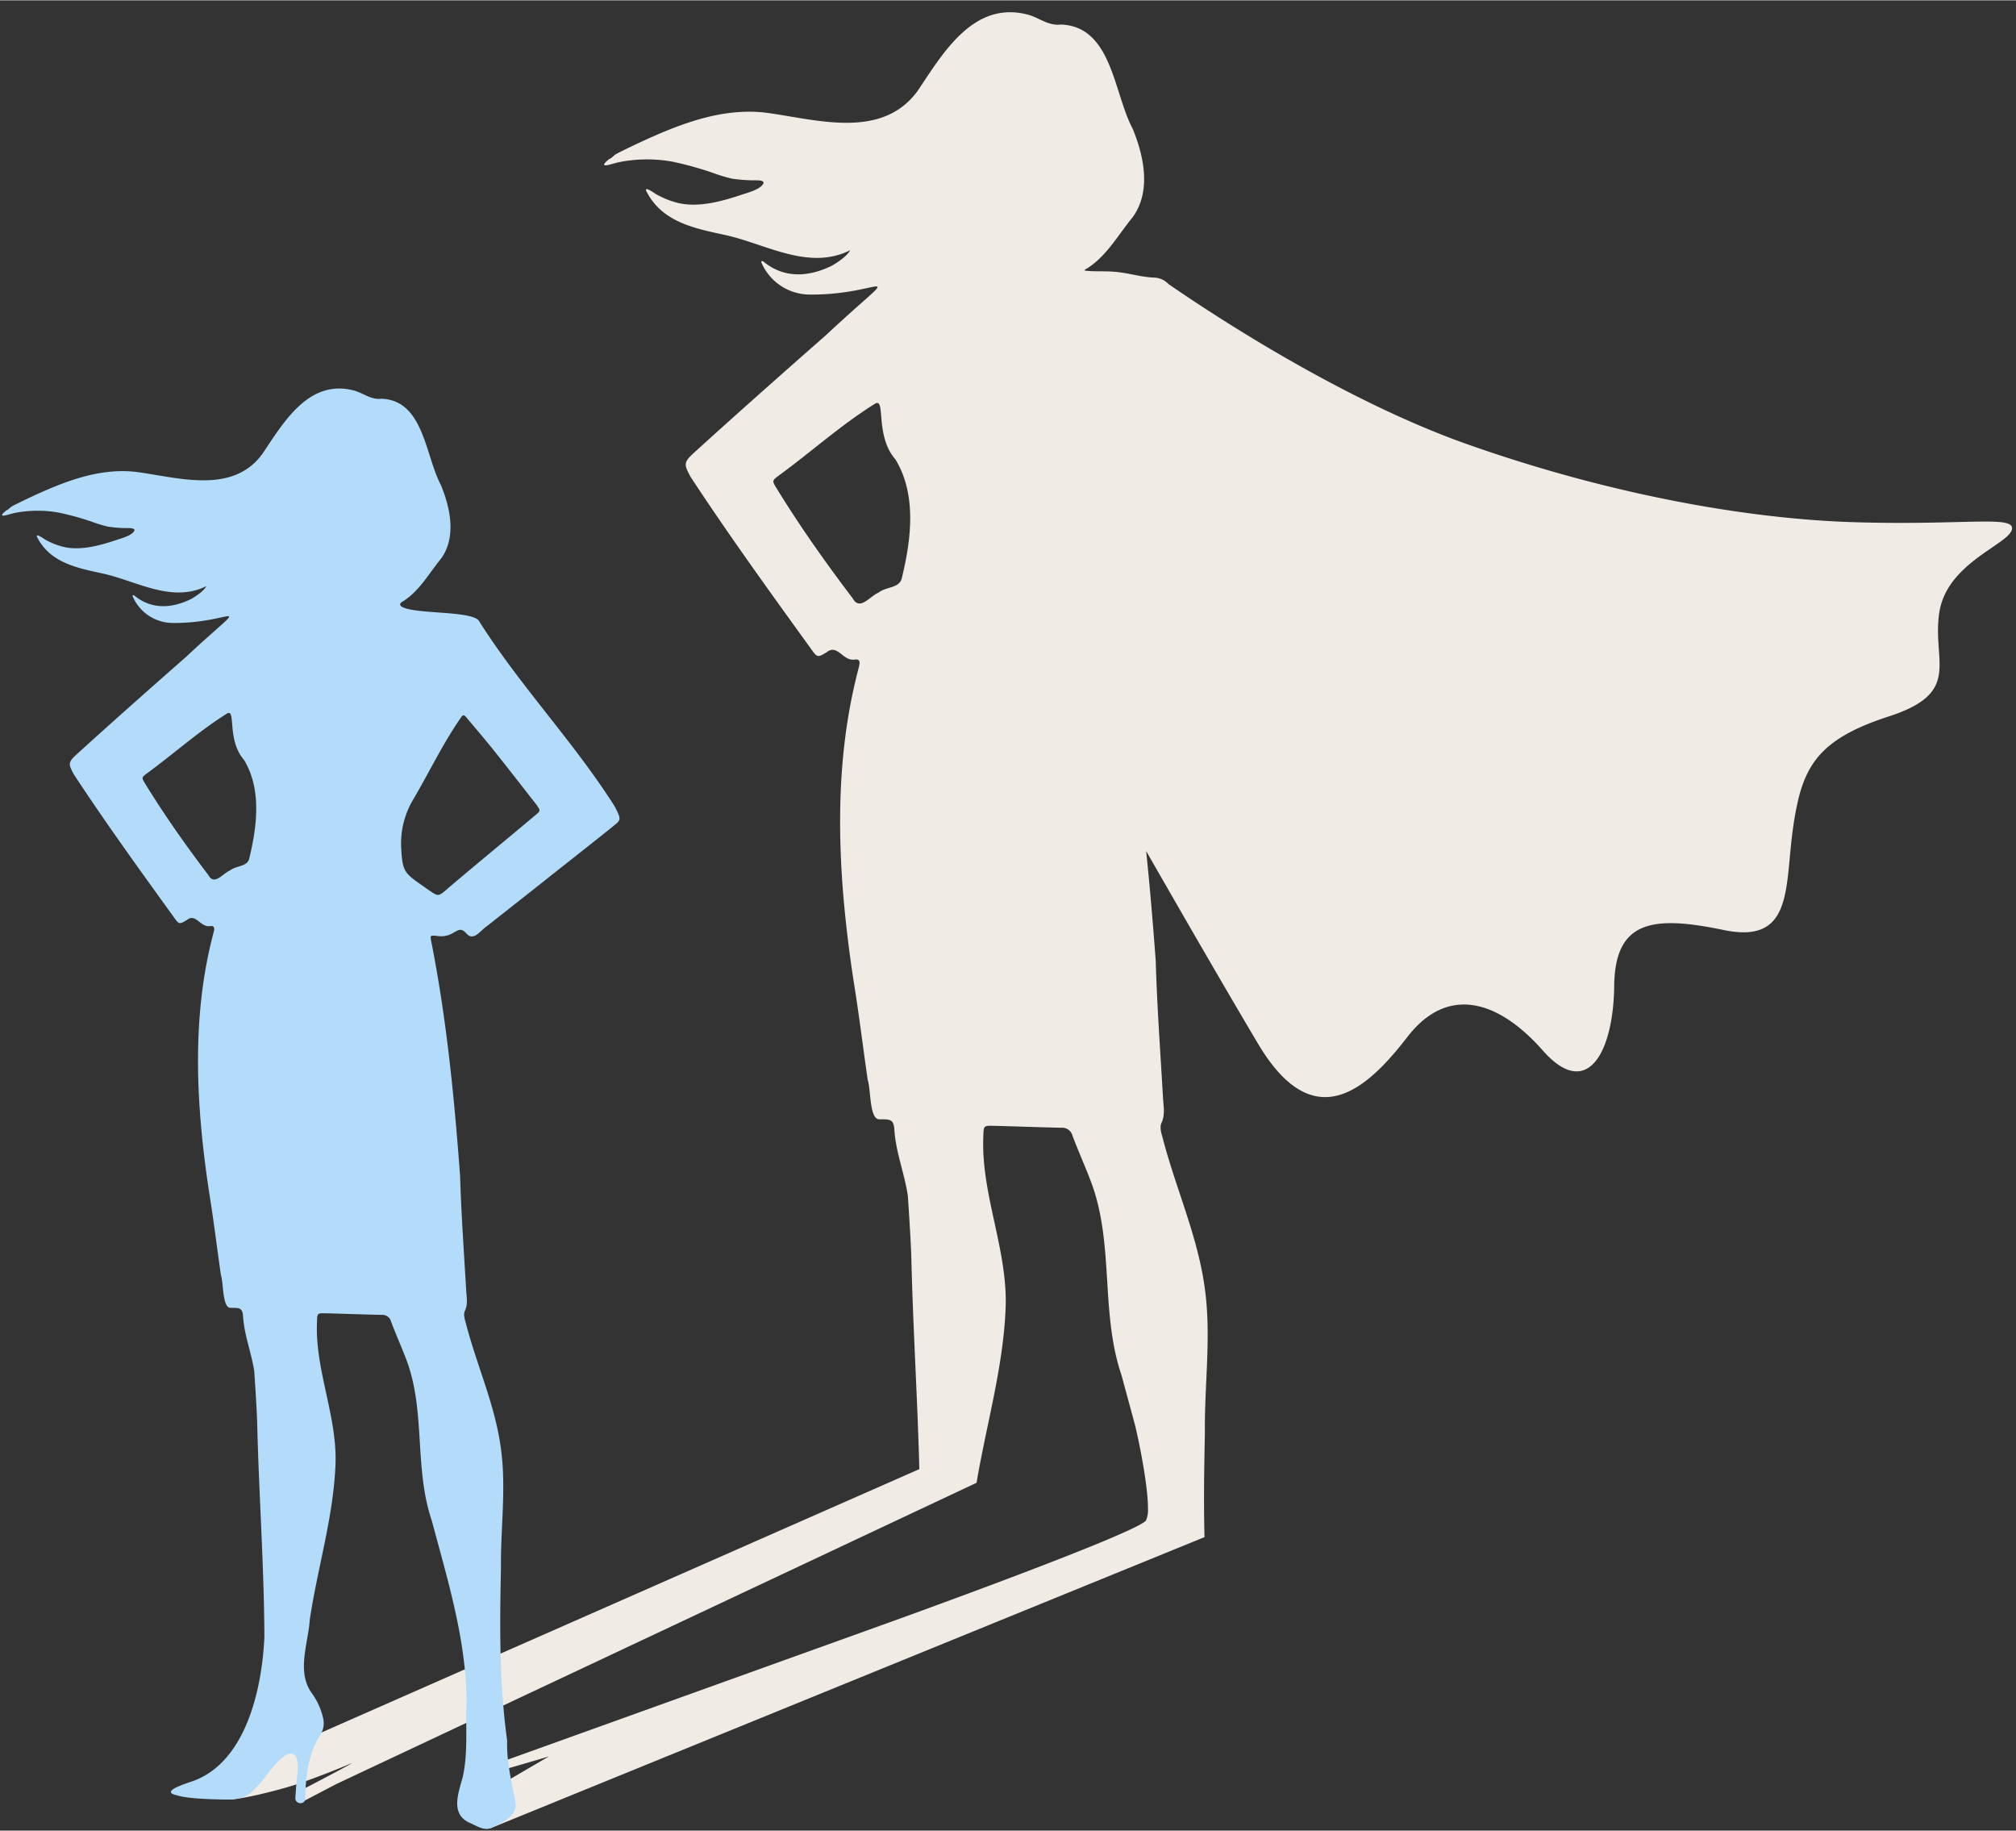
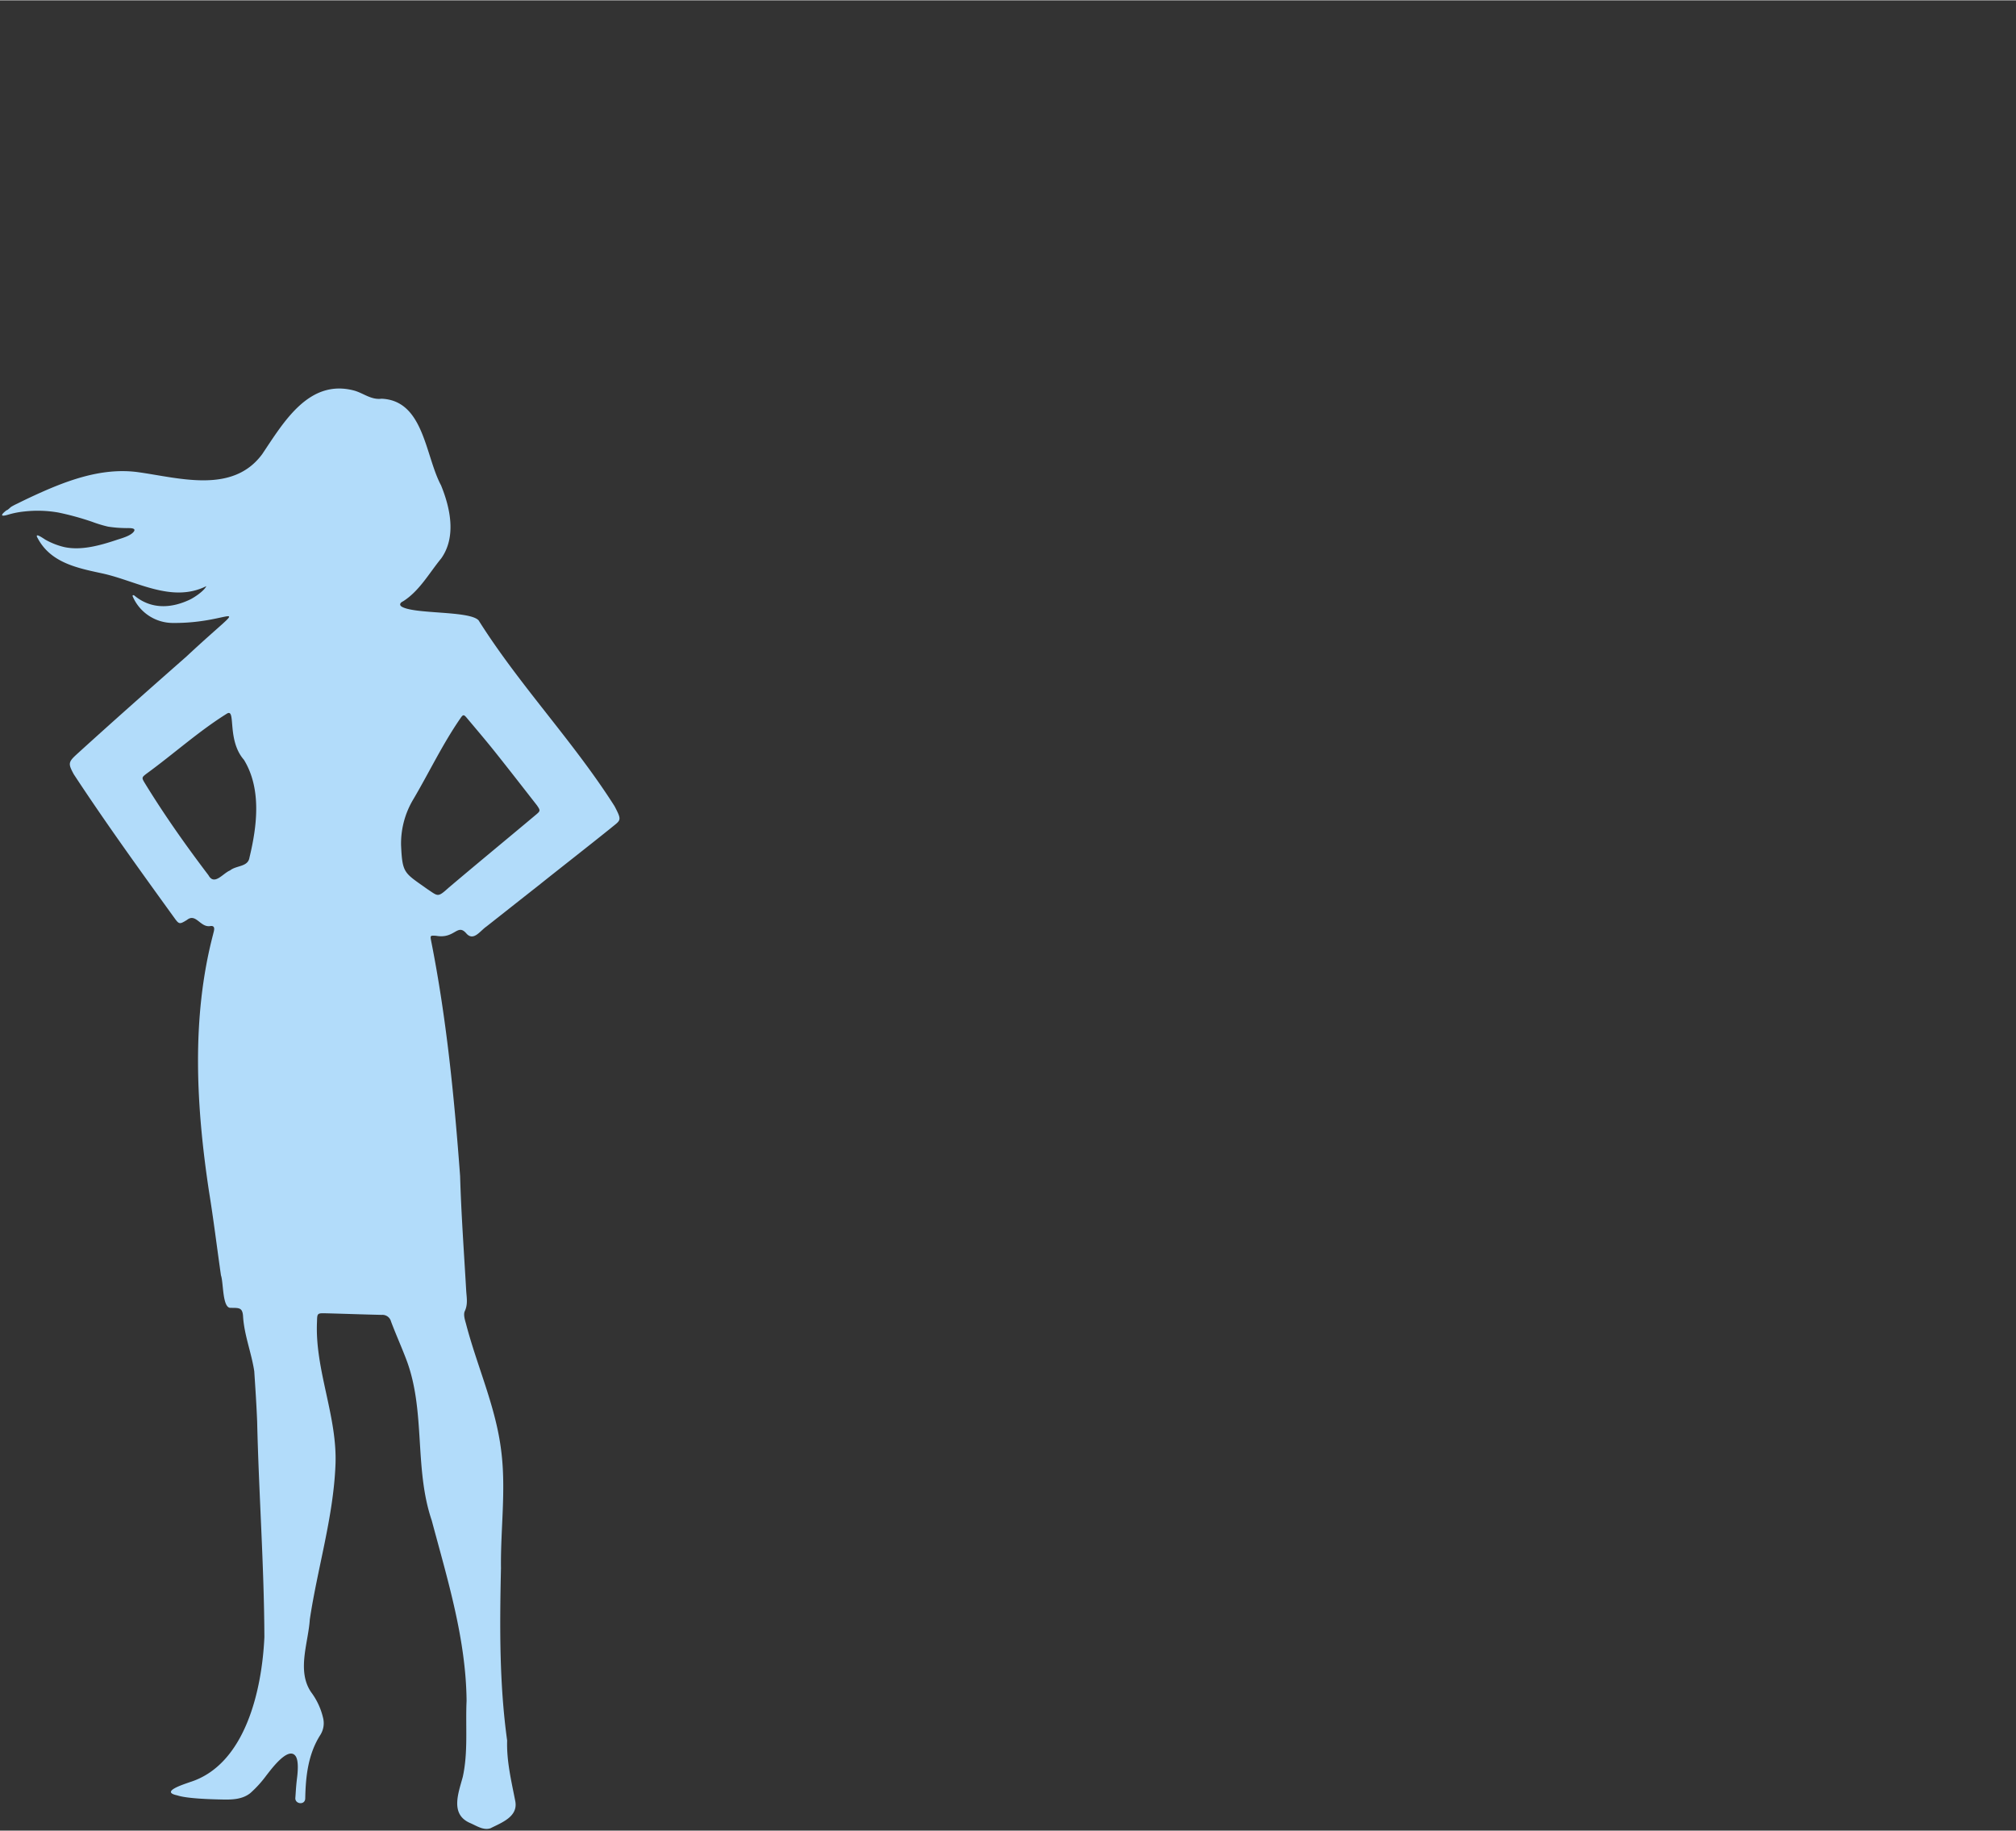
<svg xmlns="http://www.w3.org/2000/svg" fill="#000000" height="444" preserveAspectRatio="xMidYMid meet" version="1" viewBox="-0.5 -2.9 489.5 444.3" width="489" zoomAndPan="magnify">
  <rect x="-0.5" y="-2.9" width="489.5" height="444.3" fill="#333333" stroke="none" />
  <g id="change1_1">
-     <path d="M449.825,123.788c-27.138-.809-60.693-7.146-93.935-18.886C324.54,93.84,292.3,72.241,283.223,65.978a5.033,5.033,0,0,0-3.756-1.573c-3.322-.216-5.932-1.111-9.215-1.4-2.906-.251-5.636.023-7.482-.342a1.8,1.8,0,0,1,.649-.456c4.827-3.054,7.608-8.218,11.164-12.543,4.48-6.3,2.668-14.726-.045-21.365-4.668-8.7-5-24.814-17.4-25.321-3.089.382-5.249-1.624-8.047-2.4-13.25-3.471-20.59,9.3-26.847,18.6-8.606,11.655-24.078,6.981-36.137,5.289-11.1-1.562-21.85,2.753-31.721,7.357-1.27.593-2.536,1.2-3.784,1.83a18.735,18.735,0,0,0-1.721.9c-.29.183-1.06,1.026-1.39,1.026-1.795,1.4-1.869,2.012.644,1.242a25.206,25.206,0,0,1,4.724-.9,34.811,34.811,0,0,1,9.779.319,81.634,81.634,0,0,1,9.825,2.7,38.724,38.724,0,0,0,4.719,1.437,36.5,36.5,0,0,0,5.18.416c.684.034,3.232-.194,2.348,1.02-.917,1.271-3.618,1.972-5.055,2.45-4.787,1.6-10.411,3.2-15.466,2.041a21.587,21.587,0,0,1-5.312-2.1c-.273-.154-2.131-1.488-2.462-1.249-.228.166.166.742.251.907,3.858,7.146,11.677,8.645,18.943,10.212,9.928,2.177,20.209,8.731,30.307,3.693-.684,1.442-3.476,3.26-4.639,3.852-5.311,2.571-11.352,3.141-16.481-1.162-.331-.143-.547-.006-.388.365a12.8,12.8,0,0,0,11.552,7.7c18.3.228,24-8.719,4.143,9.808-10.737,9.443-21.451,18.915-32.028,28.534-2.593,2.36-2.57,2.833-.917,5.887,9.335,14.208,19.291,27.982,29.247,41.756,1.538,2.143,1.607,2.2,3.835.832,2.679-2.148,3.938,2.417,6.964,1.761,1.556-.108.889,1.516.69,2.457-6.417,24.471-4.936,50.378-1.2,75.168,1.333,8.133,2.319,16.328,3.5,24.494.769,2.1.376,9.575,2.815,9.506,2.542.023,3.539-.159,3.665,2.753.393,5.425,2.467,10.486,3.259,15.808.32,4.89.65,9.786.838,14.681.4,17.233,1.51,34.444,1.949,51.678L43.788,432.448l11.022,1.4c2.81.142,13.016-2.4,17.325-3.893s9.779-3.647,12.435-4.8-12.623,6.793-12.623,6.793l.364,2.776,8.771-4.594.017-.011L236.617,356.96c2.377-14.094,6.474-27.982,7.05-42.3.6-14.224-6.07-27.816-5.4-41.927.051-2.41.085-2.479,2.525-2.422,5.471.137,10.941.348,16.418.467a2.581,2.581,0,0,1,2.7,1.938c1.47,3.9,3.2,7.694,4.65,11.6,5.46,14.909,2.109,31.424,7.255,46.538,1.043,3.9,2.12,7.8,3.168,11.7.821,3.084,3.249,14.7,3.249,20.539a6.9,6.9,0,0,1-.439,2.953c-1.618,2.957-61.132,24.368-62.181,24.744l-99.959,35.932-1.864,7.46,4.793,6.639L291.96,370.153c-.211-8.429-.086-16.875.1-25.344-.137-11.414,1.522-22.915.074-34.279-1.573-12.9-7.078-24.75-10.321-37.242-.336-1.162-.775-2.656-.33-3.6.991-2.1.507-4.16.4-6.195-.633-11.09-1.448-22.18-1.767-33.281-.661-8.868-1.4-17.747-2.319-26.6,9.728,16.983,19.974,34.689,27.167,46.777,13.631,22.932,26.562,10.9,36.273-1.67s22-9.01,32.854,3.294,17.166.359,17.348-15.666c.177-16.009,9.494-17.12,26.58-13.57,8.349,1.739,12.07-.746,13.934-5.414,1.949-4.883,1.869-12.155,2.929-19.484a72.613,72.613,0,0,1,1.4-7.386c2.456-9.494,7.363-14.88,21.884-19.581,17.917-5.8,10.361-13.342,12.218-25.258s16.573-16.367,17.6-20.02S476.958,124.6,449.825,123.788Zm-231.29,13.284c-.422,2.827-3.79,2.257-5.694,3.8-2.091.832-4.57,4.547-6.291,1.408-6.571-8.652-12.84-17.513-18.522-26.78-1.06-1.738-1.06-1.789.416-2.929,7.91-5.744,15.25-12.406,23.531-17.558,2.684-1.562-.137,7.722,4.941,13.529C222.091,117,220.763,127.868,218.535,137.072ZM120.006,430.829c-1.117.621-1.243-3.482-1.243-3.482.736,0,13.638-3.852,14.037-3.972C132.378,423.626,121.1,430.219,120.006,430.829Z" fill="#f1ebe5" />
-   </g>
+     </g>
  <g id="change2_1">
    <path d="M148.716,192.715C138.692,176.93,125.649,163.4,115.7,147.6c-2.247-2.377-15.54-1.436-18.668-3.318-.734-.484-.245-1.039.327-1.284,4.008-2.54,6.314-6.826,9.268-10.416,3.72-5.233,2.214-12.233-.038-17.743-3.873-7.229-4.15-20.609-14.447-21.028-2.567.315-4.362-1.349-6.685-1.991-11-2.883-17.095,7.718-22.295,15.447-7.147,9.677-19.995,5.793-30.008,4.39-9.22-1.3-18.146,2.284-26.343,6.108q-1.582.743-3.143,1.523a15.685,15.685,0,0,0-1.426.745c-.244.153-.881.854-1.158.854-1.49,1.159-1.55,1.67.538,1.028a21.11,21.11,0,0,1,3.922-.745,28.857,28.857,0,0,1,8.121.267,67.424,67.424,0,0,1,8.159,2.235,31.773,31.773,0,0,0,3.916,1.191,30.022,30.022,0,0,0,4.3.349c.572.027,2.687-.164,1.953.848-.761,1.055-3.008,1.637-4.2,2.034-3.976,1.322-8.648,2.66-12.842,1.692a17.637,17.637,0,0,1-4.411-1.746c-.229-.125-1.773-1.235-2.045-1.033-.191.135.136.614.206.75,3.2,5.934,9.7,7.18,15.731,8.48,8.245,1.811,16.785,7.25,25.167,3.068-.566,1.2-2.883,2.708-3.851,3.2-4.411,2.138-9.426,2.611-13.685-.963-.278-.119-.457,0-.321.3a10.622,10.622,0,0,0,9.589,6.4c15.2.19,19.93-7.24,3.443,8.142-8.915,7.844-17.813,15.709-26.6,23.7-2.153,1.958-2.132,2.35-.761,4.89,7.751,11.8,16.019,23.237,24.286,34.675,1.278,1.779,1.338,1.828,3.188.691,2.224-1.784,3.269,2.007,5.781,1.463,1.3-.092.74,1.257.572,2.04-5.325,20.321-4.1,41.833-.99,62.421,1.1,6.755,1.925,13.56,2.9,20.343.637,1.74.31,7.952,2.339,7.892,2.111.022,2.937-.131,3.041,2.284.326,4.51,2.05,8.709,2.708,13.131.267,4.063.539,8.126.7,12.189.4,17.449,1.686,34.86,1.756,52.315-.571,12.641-4.547,31-18.129,35.219-1.522.555-7.272,2.333-3.035,3.2,2.281.777,7.918.955,11.242,1.015,2.281.04,4.648-.084,6.5-1.556a27.711,27.711,0,0,0,3.917-4.313c.843-1.029,5.152-7.1,7.023-4.758.685.86.718,2.91.418,5.347s-.31,3.65-.418,4.863c-.137,1.526,2.305,1.853,2.4.207,0-.066.006-.136.006-.207.108-5.325.723-10.705,3.709-15.339a5.338,5.338,0,0,0,.609-4.106,16.758,16.758,0,0,0-2.91-6.223c-3.5-5.189-.674-11.9-.3-17.639,1.876-12.516,5.716-24.8,6.228-37.482.5-11.814-5.042-23.1-4.482-34.817.043-2,.071-2.061,2.094-2.012,4.547.114,9.089.288,13.636.386a2.146,2.146,0,0,1,2.241,1.61c1.218,3.236,2.655,6.391,3.862,9.633,4.531,12.379,1.751,26.092,6.021,38.646,3.84,14.375,8.322,28.789,8.464,43.813-.289,6.146.408,12.4-.925,18.455-1.082,4-3.122,9.111,1.833,11.216,1.523.663,3.209,1.822,4.89,1.251,2.741-1.387,6.772-2.823,6.021-6.614-.946-4.863-2.127-9.682-1.969-14.686-1.925-13.887-1.806-27.833-1.5-41.844-.114-9.481,1.262-19.032.06-28.469-1.3-10.716-5.88-20.555-8.572-30.928-.277-.963-.642-2.2-.272-2.986.821-1.741.419-3.454.332-5.146-.528-9.208-1.2-18.417-1.469-27.636-1.419-19.119-3.291-38.271-7.033-57.091-.25-1.311-.228-1.332,1.17-1.251,4.612.849,5.162-3.133,7.386-.555,1.752,1.975,3.356-.663,4.852-1.675q6.234-4.92,12.472-9.829c5.88-4.694,11.831-9.317,17.7-14.033C150.228,196.038,150.62,196.348,148.716,192.715Zm-88.638,12.45c-.353,2.35-3.149,1.877-4.726,3.155-1.741.691-3.8,3.775-5.227,1.169-5.456-7.185-10.661-14.544-15.383-22.241-.881-1.441-.881-1.485.349-2.431,6.565-4.77,12.662-10.3,19.537-14.583,2.23-1.294-.114,6.413,4.107,11.238C63.032,188.5,61.928,197.523,60.078,205.165Zm69.5-10.329c-7.065,5.934-14.2,11.787-21.235,17.754-2.627,2.377-2.485,1.969-5.162.206-5.558-3.97-5.988-3.682-6.3-10.661a20.876,20.876,0,0,1,2.976-11.085c3.856-6.538,7.12-13.44,11.455-19.69.62-.914.81-.925,1.495-.109,2.269,2.7,4.559,5.385,6.761,8.137,3.471,4.346,6.881,8.747,10.308,13.131C130.74,193.786,130.74,193.868,129.581,194.836Z" fill="#b2dcfa" />
  </g>
</svg>